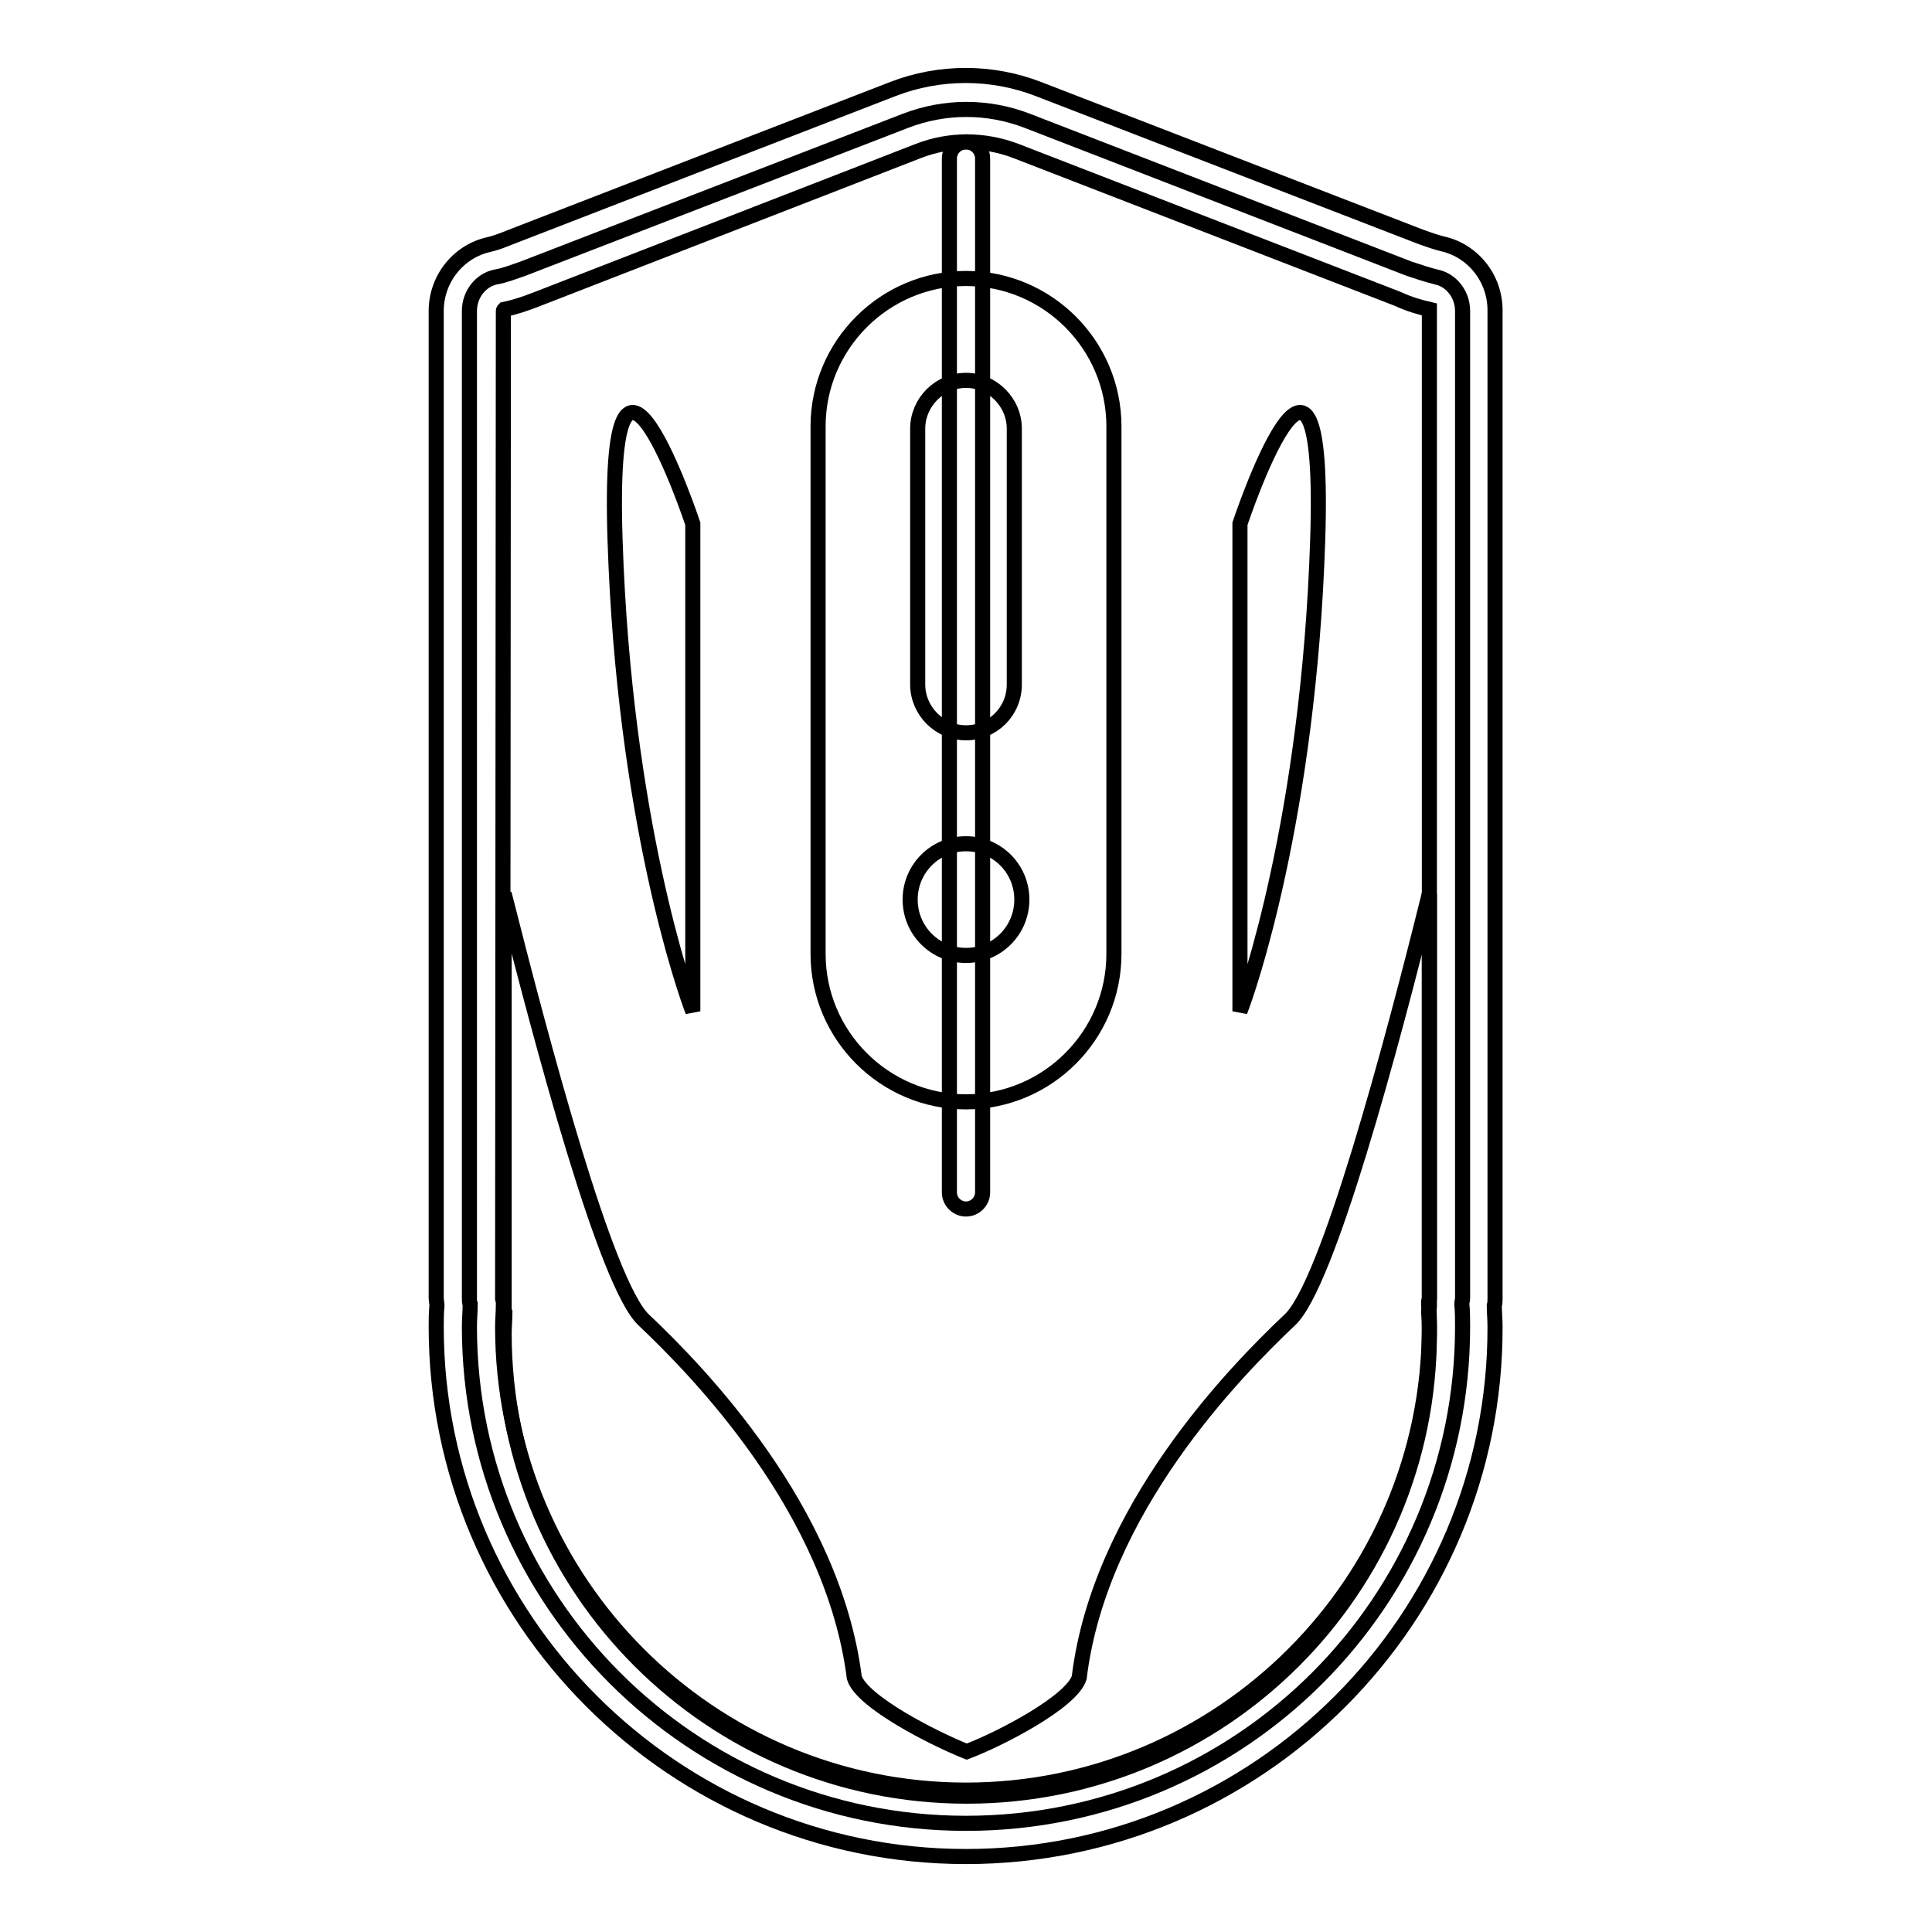
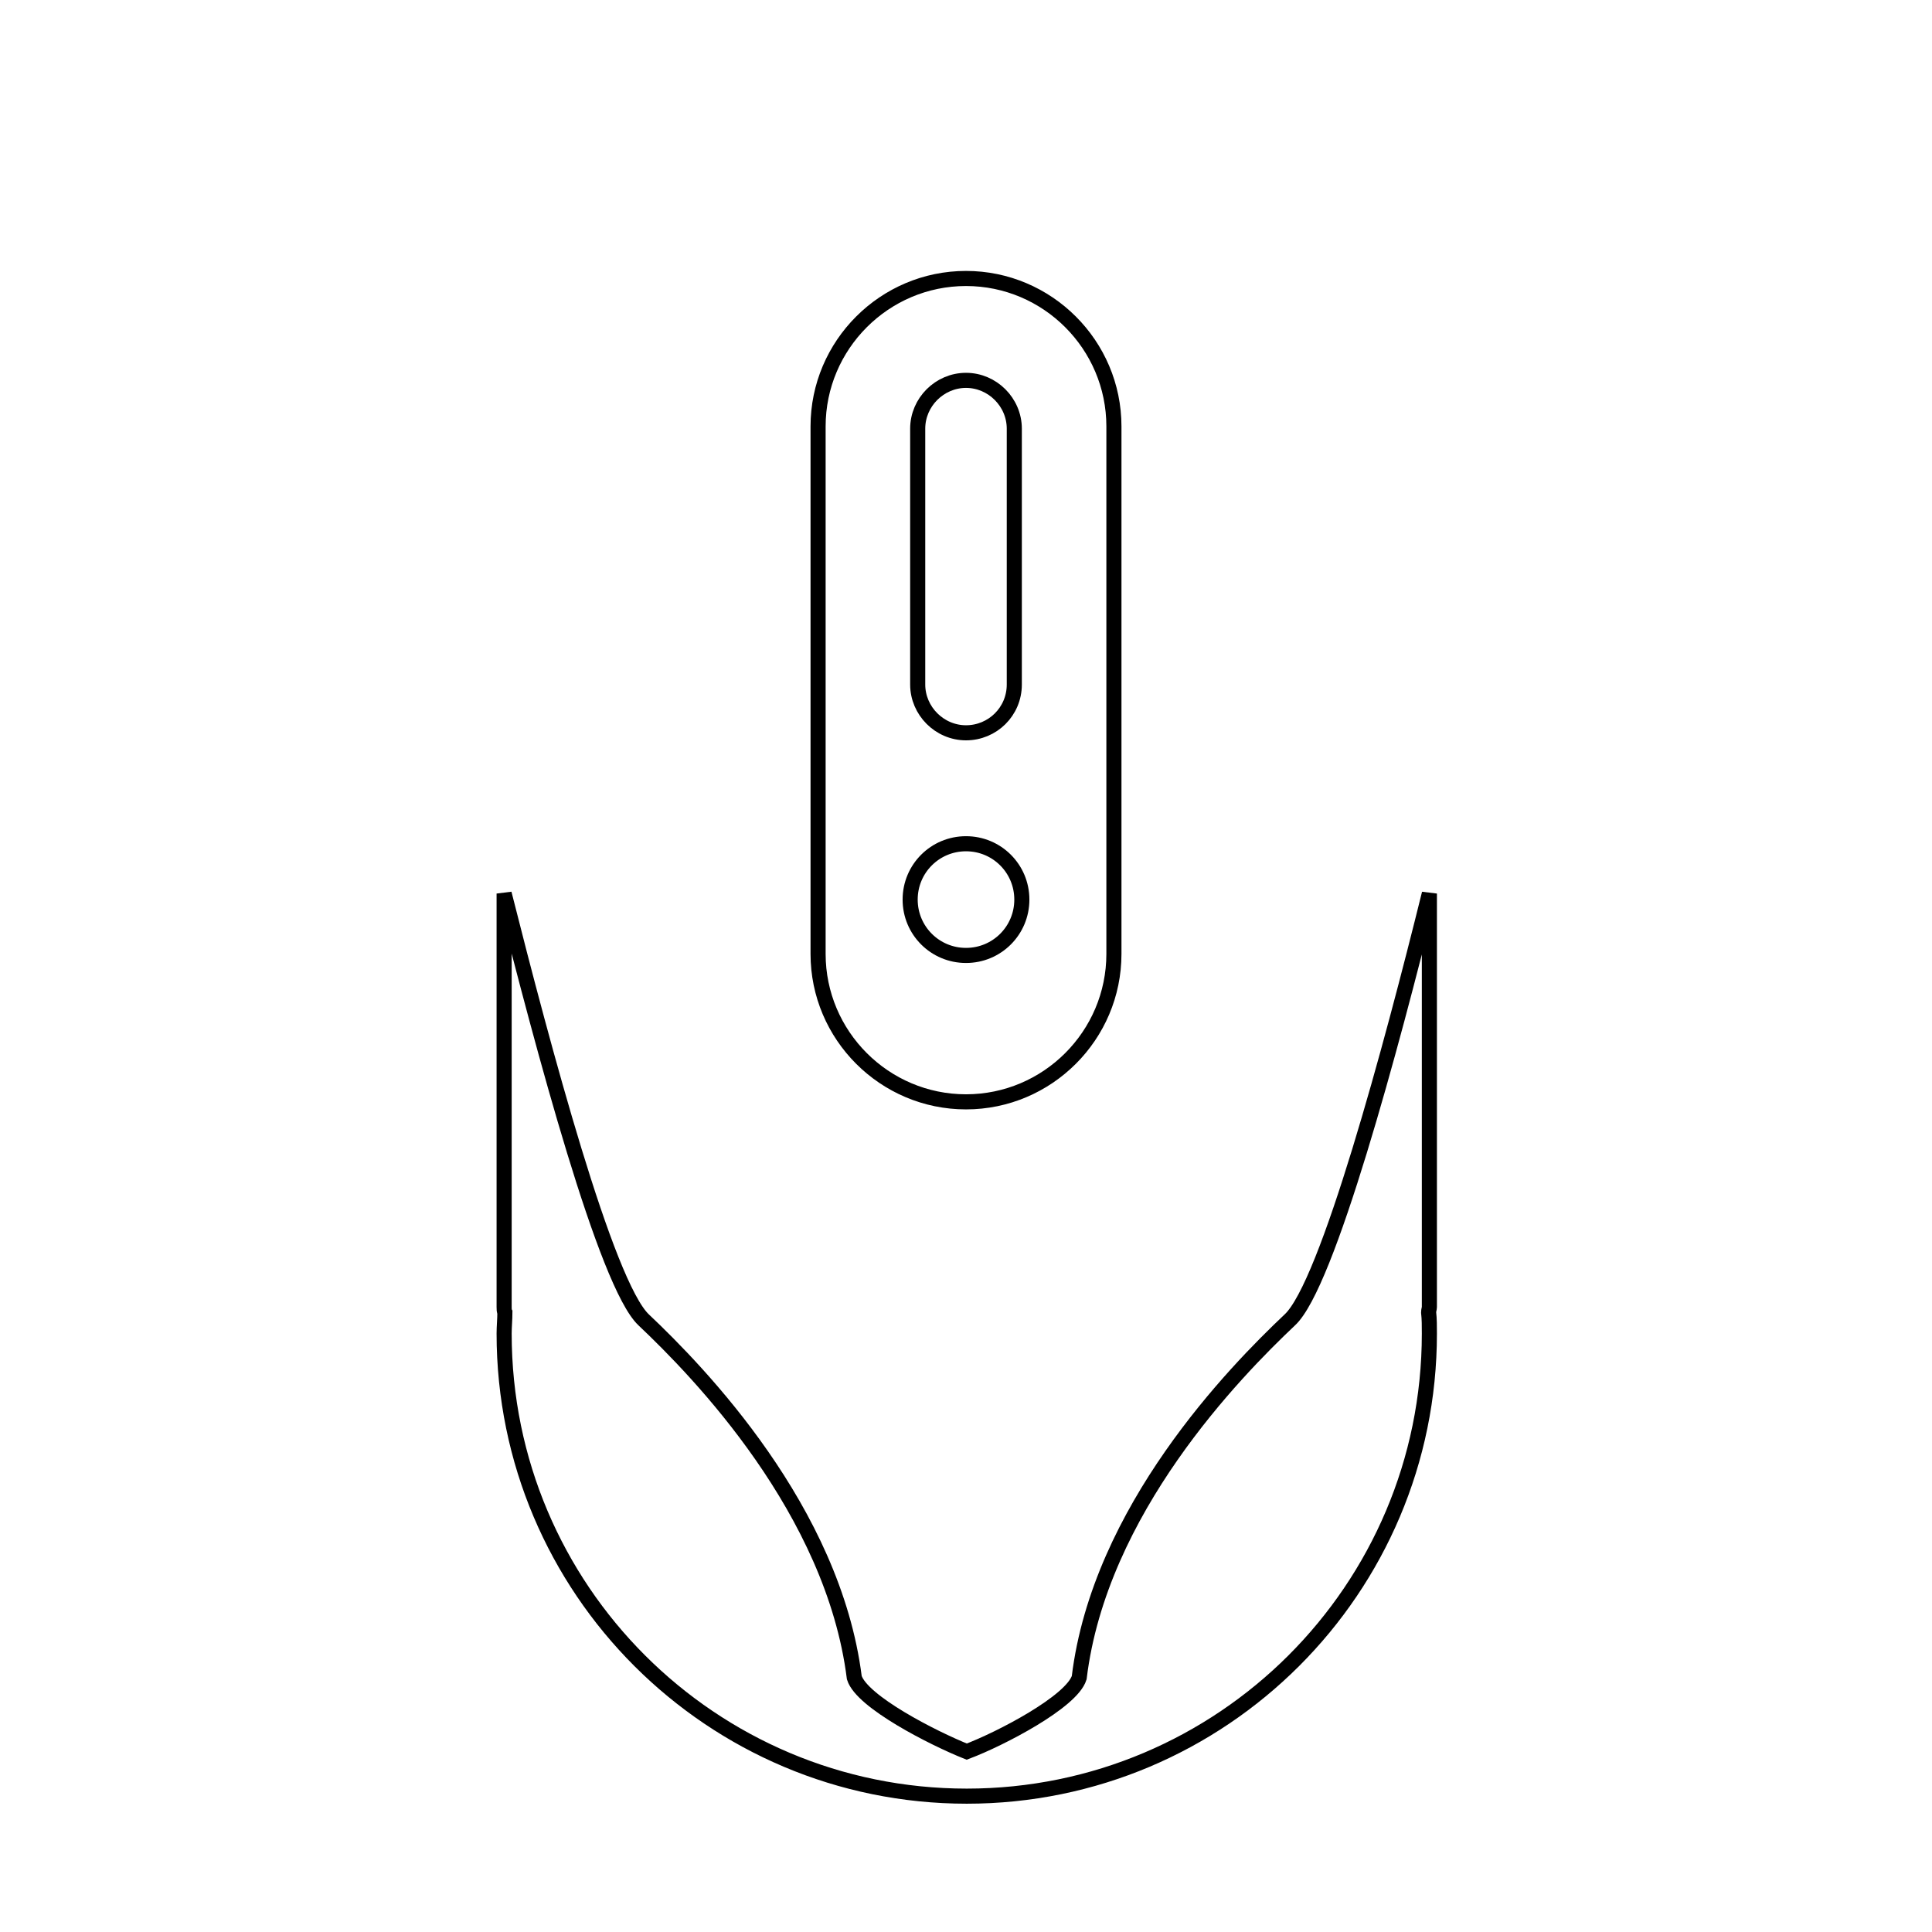
<svg xmlns="http://www.w3.org/2000/svg" version="1.1" x="0px" y="0px" viewBox="0 0 256 256" enable-background="new 0 0 256 256" xml:space="preserve">
  <g>
-     <path stroke-width="2" fill-opacity="0" stroke="#000000" d="M193.8,41.2c0-2.2-1.5-4.1-3.5-4.5c-1.2-0.3-2.4-0.7-3.6-1.1l-50.6-19.6c-5.2-2-10.9-2-16.1,0L69.3,35.6 c-1.2,0.4-2.4,0.9-3.6,1.1c-2,0.4-3.5,2.3-3.5,4.5V172c0,0.3,0,0.6,0.1,0.8c0,1-0.1,2-0.1,3c0,36.3,29.4,65.8,65.8,65.8 s65.8-29.4,65.8-65.8c0-1,0-2-0.1-3c0-0.3,0.1-0.5,0.1-0.8L193.8,41.2L193.8,41.2L193.8,41.2z" />
-     <path stroke-width="2" fill-opacity="0" stroke="#000000" d="M128,246c-38.7,0-70.2-31.5-70.2-70.2c0-0.9,0-1.8,0.1-2.8c0-0.3-0.1-0.7-0.1-1V41.2c0-4.2,2.9-7.9,7-8.8 c0.9-0.2,1.9-0.6,2.9-1l50.6-19.6c6.2-2.4,13.1-2.4,19.3,0l50.7,19.6c1.1,0.4,2,0.7,2.8,0.9c4.1,0.9,7,4.6,7,8.8v4.4h0V172 c0,0.4,0,0.7-0.1,1c0,0.8,0.1,1.8,0.1,2.8C198.2,214.5,166.7,246,128,246L128,246z M66.6,171.9c0,0.1,0,0.1,0,0.2l0.1,0.4v0.4 c0,1-0.1,2-0.1,2.9c0,33.8,27.5,61.4,61.4,61.4c33.8,0,61.4-27.5,61.4-61.4c0-1,0-2-0.1-2.9v-0.4l0.1-0.4c0-0.1,0-0.1,0-0.2V41 c0,0,0,0,0,0c-1.3-0.3-2.7-0.7-4.2-1.4L134.6,20c-4.2-1.6-8.8-1.6-12.9,0L71,39.7c-1.3,0.5-2.7,1-4.2,1.3c0,0-0.1,0.1-0.1,0.2 L66.6,171.9L66.6,171.9z" />
    <path stroke-width="2" fill-opacity="0" stroke="#000000" d="M189.4,176.7c0-1,0-1.9-0.1-2.8c0-0.3,0.1-0.5,0.1-0.7v-54.8c-5,20.2-13.5,51.9-18.5,56.5 c-7.3,6.9-25.2,25.2-27.9,47.4c-1,3.2-10.4,8.1-14.9,9.8c-4.5-1.8-13.9-6.6-14.9-9.8c-2.8-22.2-20.6-40.5-27.9-47.4 c-5-4.7-13.4-36.3-18.5-56.5v54.8c0,0.3,0,0.5,0.1,0.7c0,0.9-0.1,1.9-0.1,2.8c0,33.9,27.5,61.3,61.3,61.3 C161.9,238,189.4,210.6,189.4,176.7z" />
    <path stroke-width="2" fill-opacity="0" stroke="#000000" d="M128,146c-10.8,0-19.6-8.8-19.6-19.6V56.5c0-10.8,8.8-19.6,19.6-19.6c10.8,0,19.6,8.8,19.6,19.6v69.9 C147.6,137.2,138.8,146,128,146z" />
-     <path stroke-width="2" fill-opacity="0" stroke="#000000" d="M128,160.2c-1.2,0-2.2-1-2.2-2.2V21c0-1.2,1-2.2,2.2-2.2c1.2,0,2.2,1,2.2,2.2v137 C130.2,159.2,129.2,160.2,128,160.2z" />
    <path stroke-width="2" fill-opacity="0" stroke="#000000" d="M128,97.1c-3.5,0-6.4-2.9-6.4-6.4V56.8c0-3.5,2.9-6.4,6.4-6.4s6.4,2.9,6.4,6.4v33.9 C134.4,94.3,131.5,97.1,128,97.1z M128,126.6c-4.1,0-7.4-3.3-7.4-7.4c0-4.1,3.3-7.4,7.4-7.4c4.1,0,7.4,3.3,7.4,7.4 C135.4,123.3,132.1,126.6,128,126.6z" />
-     <path stroke-width="2" fill-opacity="0" stroke="#000000" d="M91.8,69.4c0,0-11.5-34.6-10.3,2.2c1.2,36.8,9.3,59.9,10.3,62.4V69.4z M164.3,69.4c0,0,11.5-34.6,10.3,2.2 c-1.2,36.8-9.3,59.9-10.3,62.4V69.4z" />
  </g>
</svg>